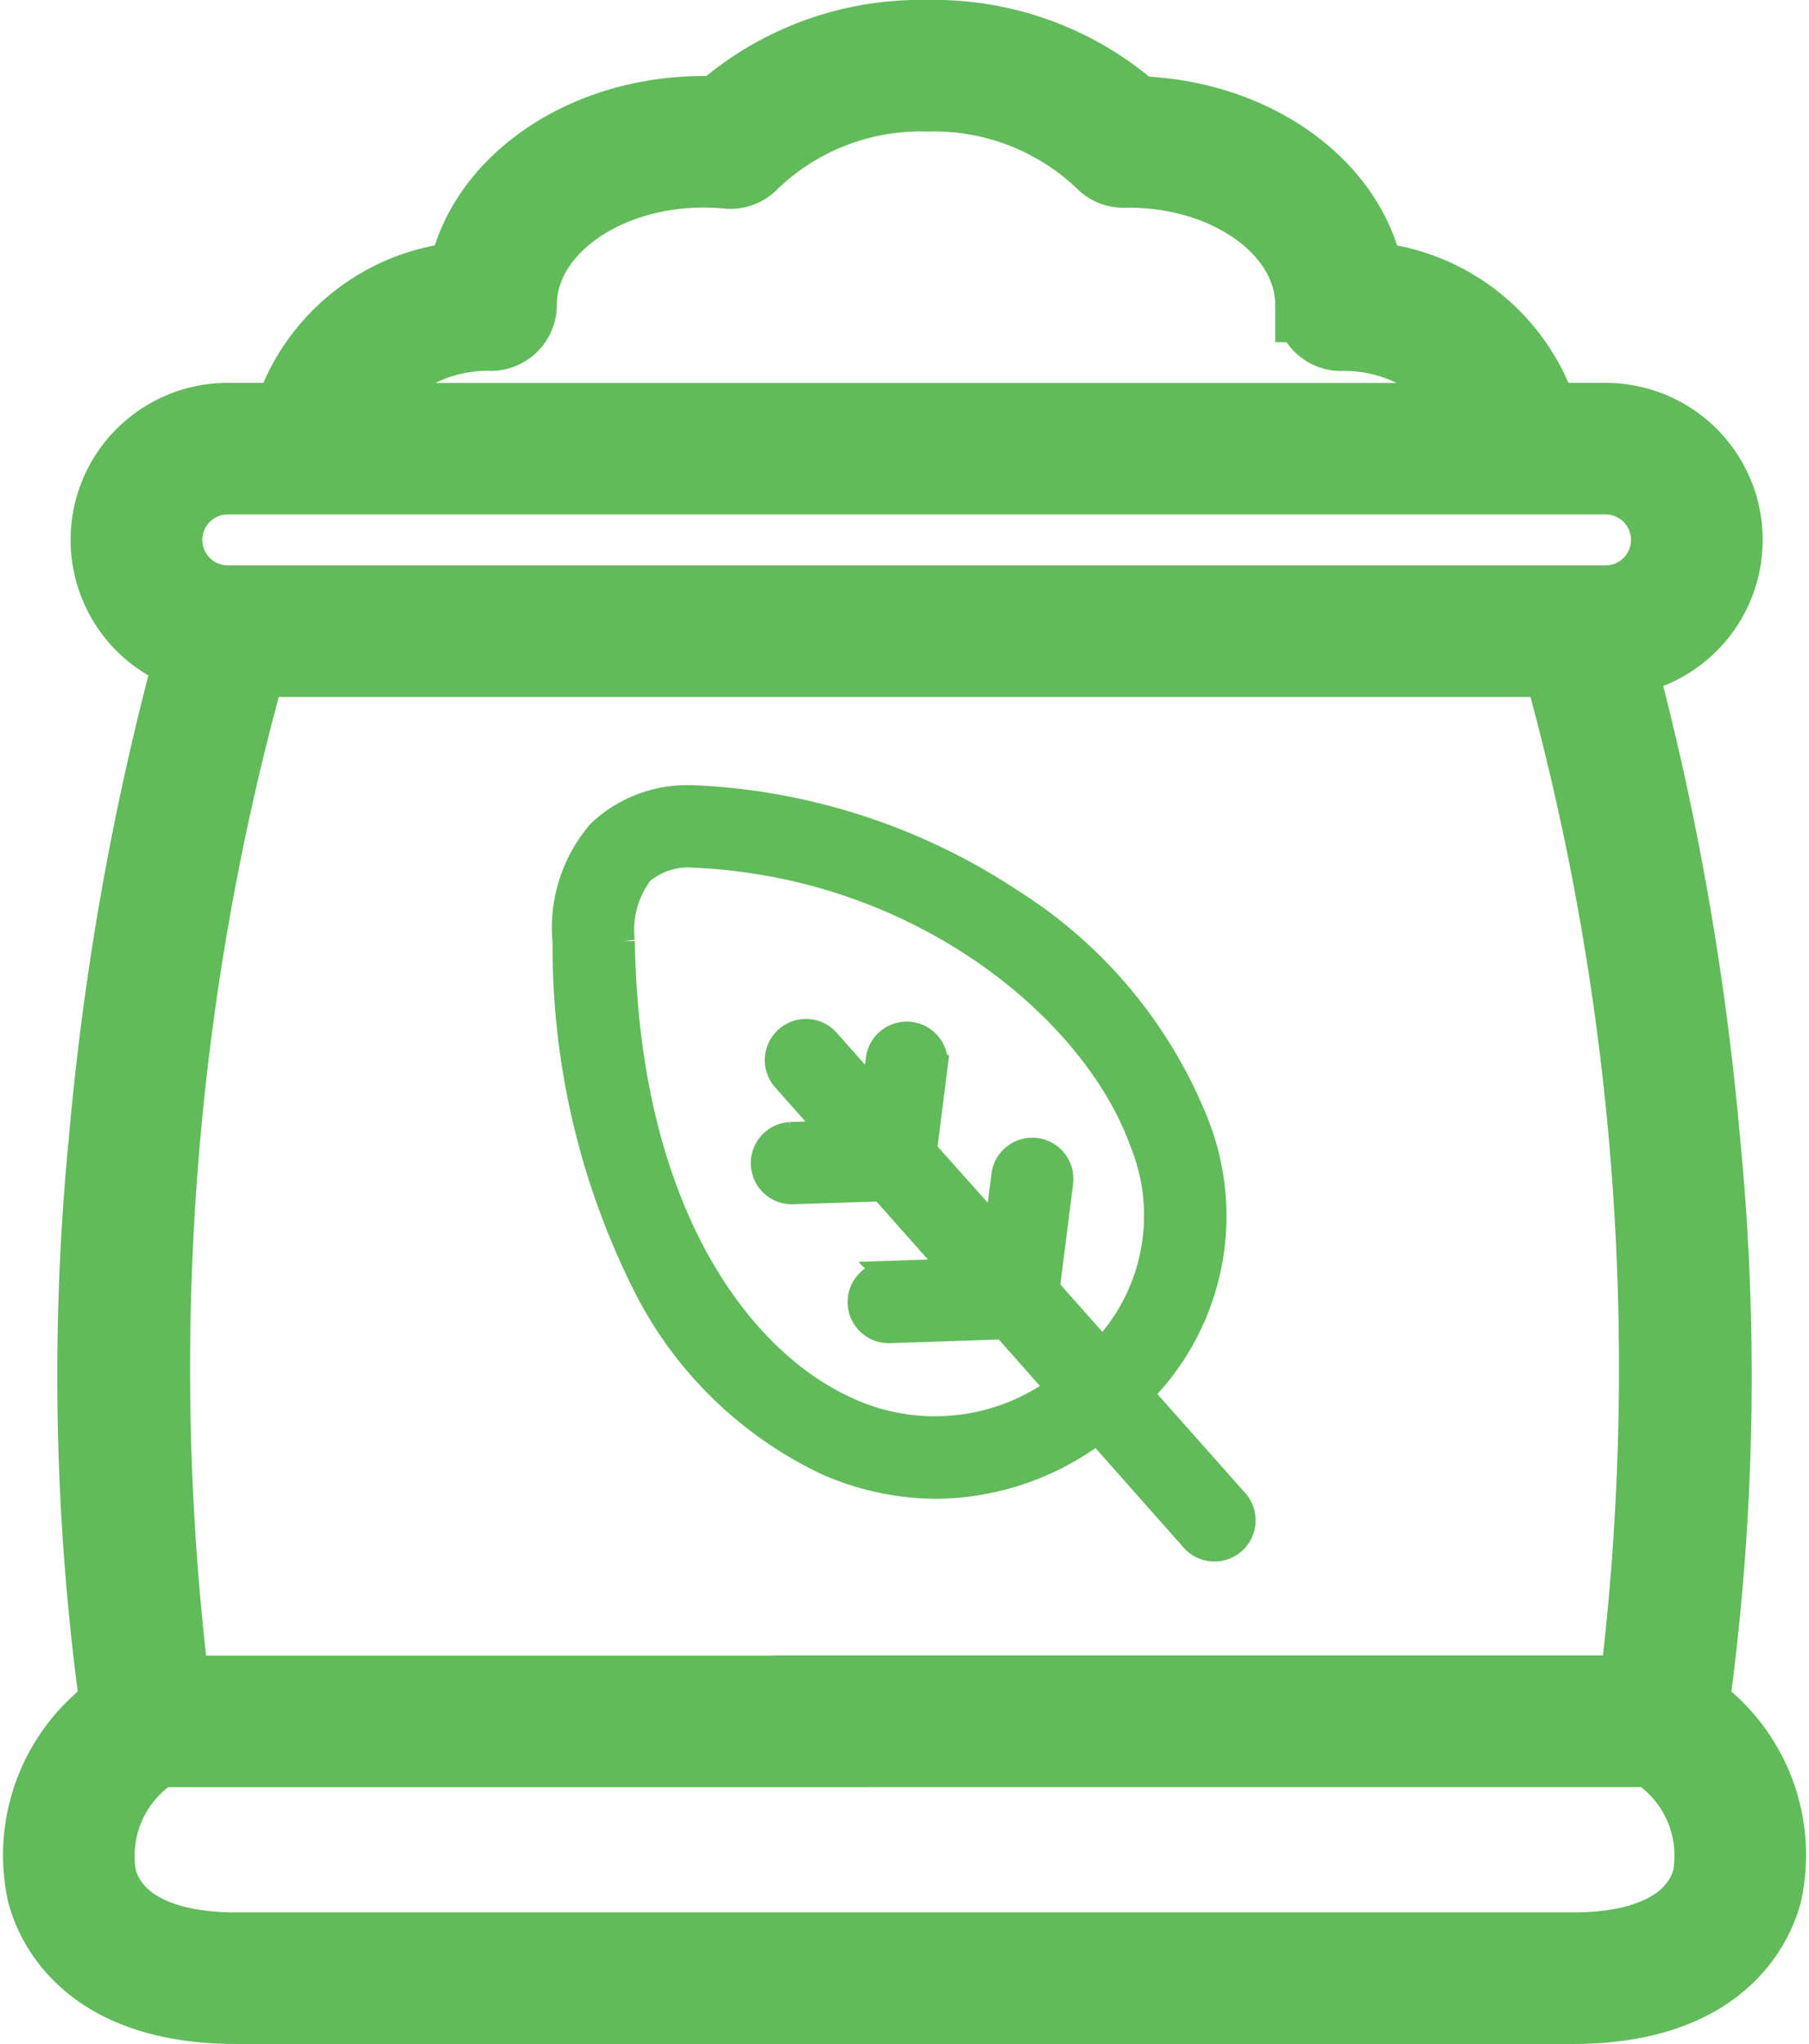
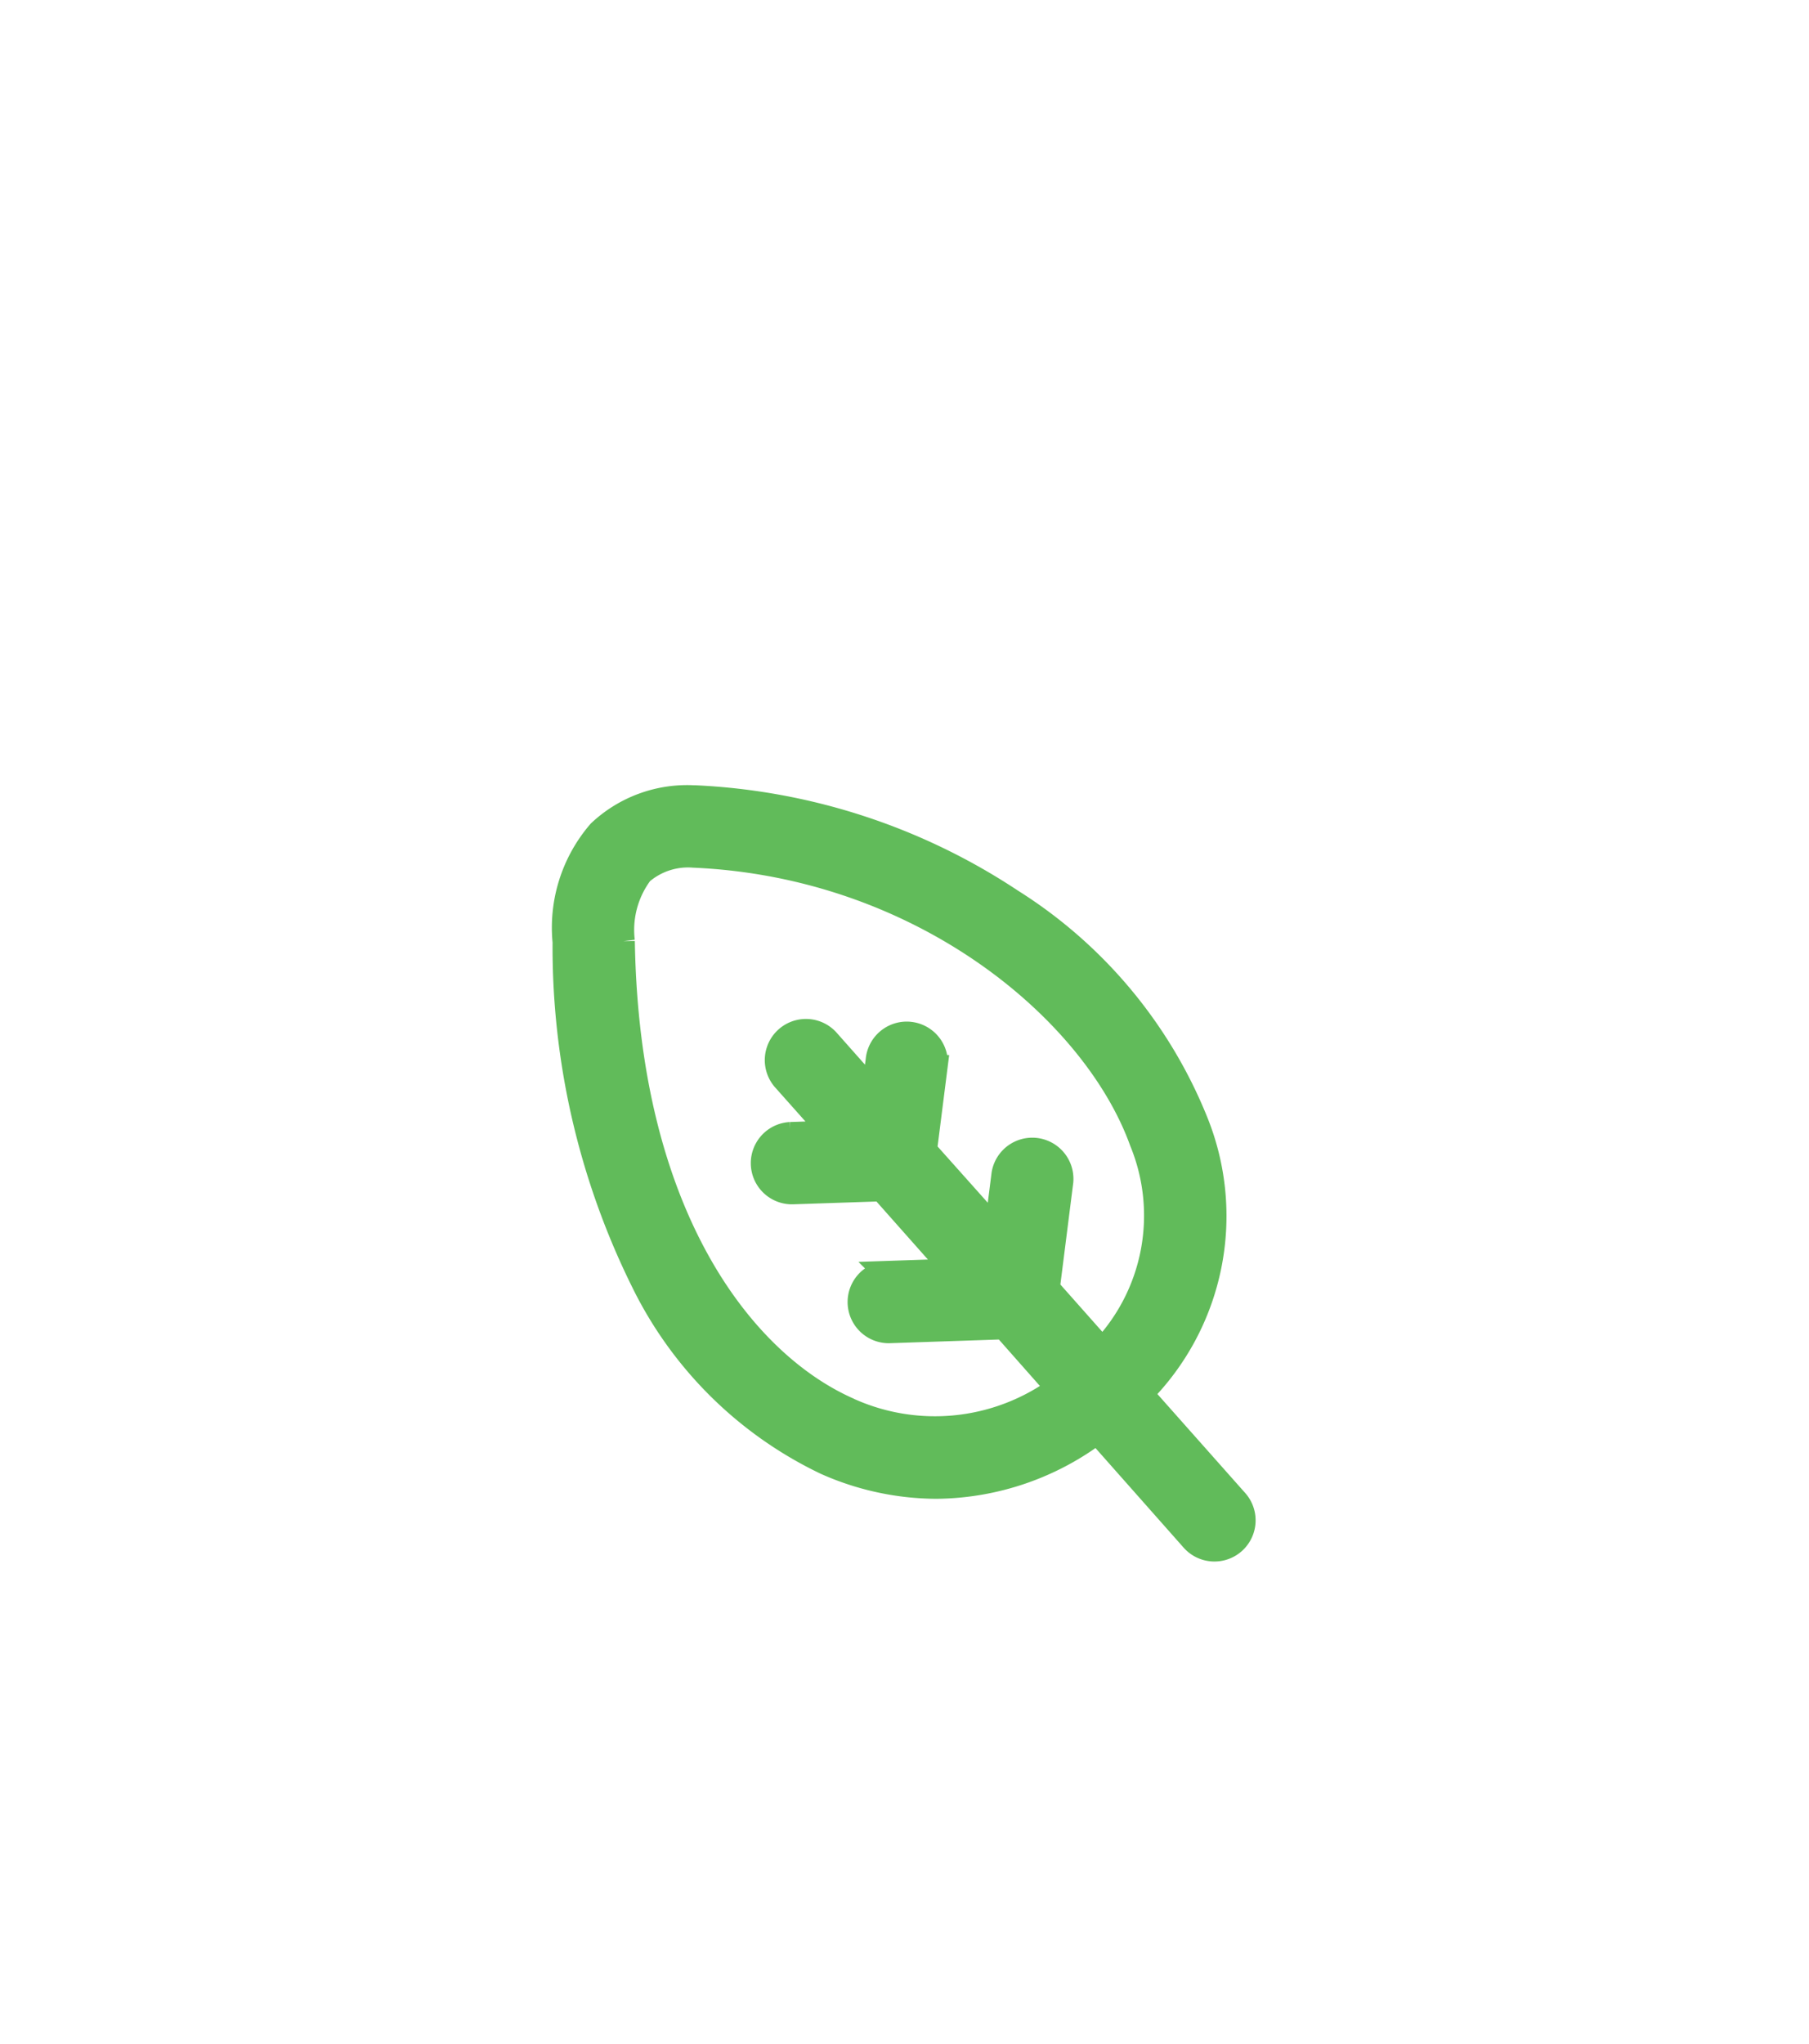
<svg xmlns="http://www.w3.org/2000/svg" width="36.739" height="41.5" viewBox="0 0 36.739 41.5">
  <defs>
    <style>
            .cls-1,.cls-2{fill:#61bb5a;stroke:#61bb5a}.cls-1{stroke-width:1.5px}.cls-2{stroke-width:.5px}
        </style>
  </defs>
  <g id="fertilizer_1_" data-name="fertilizer (1)" transform="translate(.79 .75)">
-     <path id="Path_39864" d="M33.573 33.917a49.081 49.081 0 0 0 .227-11.522 57.043 57.043 0 0 0-1.728-9.758 2.438 2.438 0 0 0-.26-4.863h-1.271a4.034 4.034 0 0 0-3.561-2.866c-.321-1.863-2.305-3.31-4.72-3.362A6.141 6.141 0 0 0 18.045 0a6.134 6.134 0 0 0-4.224 1.552 6.971 6.971 0 0 0-.324-.008c-2.473 0-4.523 1.464-4.853 3.363a4.034 4.034 0 0 0-3.562 2.867H3.836a2.438 2.438 0 0 0-.725 4.767A56.919 56.919 0 0 0 1.357 22.4a49.078 49.078 0 0 0 .232 11.522A3.641 3.641 0 0 0 .107 37.7c.19.693.951 2.3 3.9 2.3h27.146c2.951 0 3.712-1.612 3.9-2.3a3.641 3.641 0 0 0-1.482-3.78zM9.21 6.03a.592.592 0 0 0 .559-.592c0-1.5 1.672-2.723 3.728-2.723.167 0 .332.008.492.023a.584.584 0 0 0 .484-.182 4.941 4.941 0 0 1 3.572-1.385A4.956 4.956 0 0 1 21.6 2.537a.587.587 0 0 0 .46.18h.07c2.056 0 3.728 1.221 3.728 2.723v.007a.586.586 0 0 0 .559.585 3.149 3.149 0 0 1 2.916 1.744H6.294A3.149 3.149 0 0 1 9.21 6.03zm24.715 31.356c-.255.93-1.24 1.443-2.772 1.443H4.008c-1.532 0-2.517-.512-2.772-1.443a2.517 2.517 0 0 1 1.157-2.6H16.76a.586.586 0 1 0 0-1.171H2.729A53.272 53.272 0 0 1 4.3 12.65h12.461a.586.586 0 0 0 0-1.171H3.836a1.267 1.267 0 1 1 0-2.534h27.981a1.267 1.267 0 0 1 0 2.534H15.464a.586.586 0 1 0 0 1.171h15.4a53.271 53.271 0 0 1 1.567 20.961H14.982a.586.586 0 1 0 0 1.172h17.786a2.516 2.516 0 0 1 1.157 2.6zm0 0" class="cls-1" data-name="Path 39864" />
    <path id="Path_39865" d="M149.437 212.742a.586.586 0 1 0 .876-.778l-1.926-2.17a5.107 5.107 0 0 0 1.122-5.518 9.48 9.48 0 0 0-3.748-4.486 12.673 12.673 0 0 0-6.418-2.1h-.03a2.592 2.592 0 0 0-1.913.7 2.969 2.969 0 0 0-.707 2.229 15.309 15.309 0 0 0 1.589 6.895 7.942 7.942 0 0 0 3.712 3.678 5.563 5.563 0 0 0 2.241.485 5.494 5.494 0 0 0 3.271-1.116zm-6.973-2.617c-2.165-.949-4.511-3.949-4.6-9.519a1.932 1.932 0 0 1 .375-1.392 1.458 1.458 0 0 1 1.07-.351c4.626.2 8.139 3.142 9.1 5.809a3.966 3.966 0 0 1-.8 4.242l-1.115-1.257.275-2.173a.586.586 0 0 0-1.162-.147l-.146 1.155-1.461-1.637.214-1.688a.586.586 0 1 0-1.162-.148l-.085.672-.95-1.071a.586.586 0 0 0-.876.778l.979 1.1-.847.029a.586.586 0 0 0 .02 1.171h.02l1.817-.061 1.476 1.664-1.367.046a.586.586 0 0 0 .02 1.171h.02l2.337-.079 1.1 1.244a4.251 4.251 0 0 1-4.26.44zm0 0" class="cls-2" data-name="Path 39865" transform="translate(-126.011 -182.246)" />
  </g>
</svg>